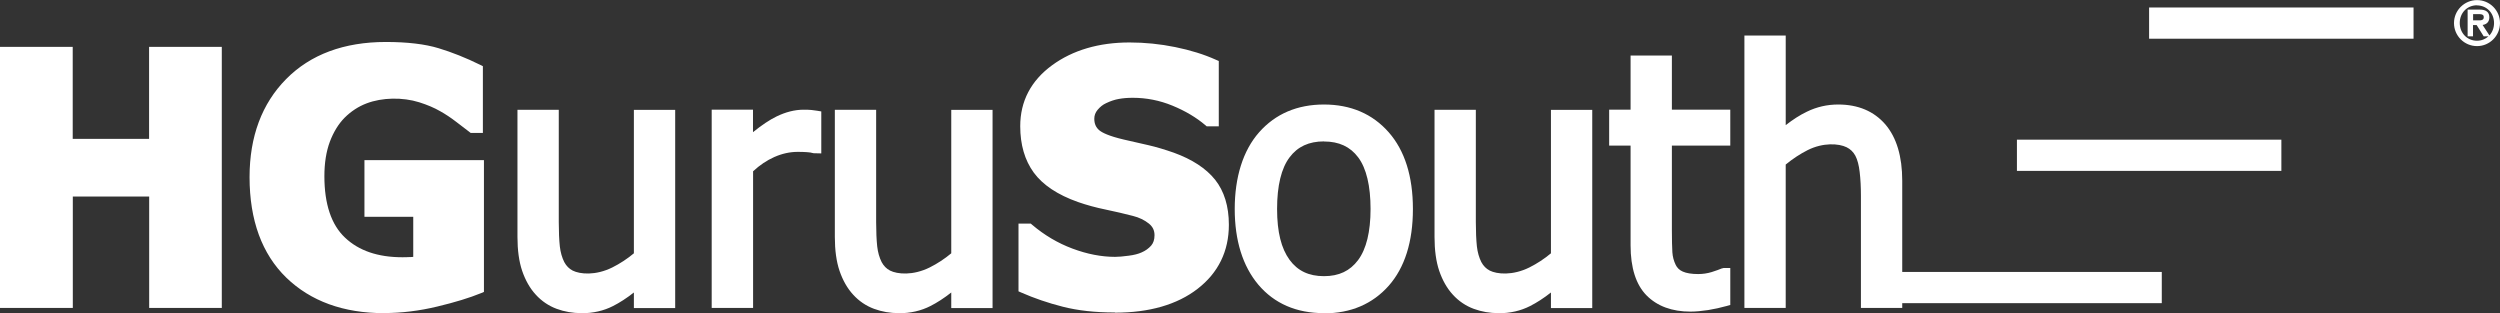
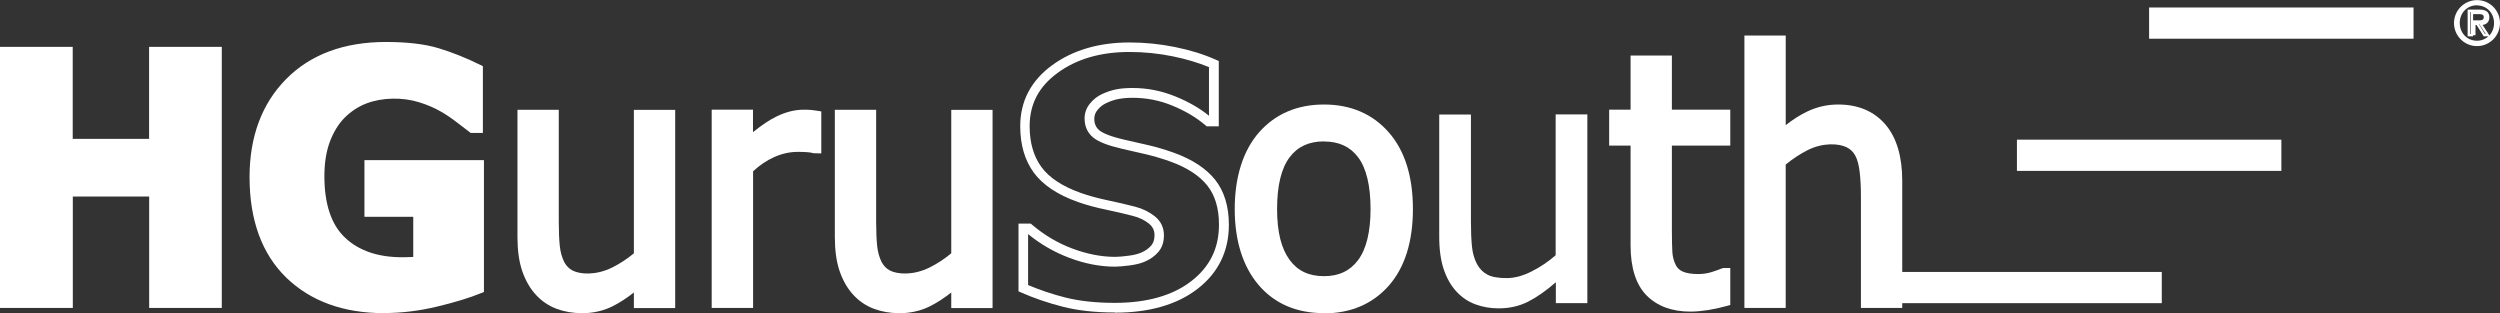
<svg xmlns="http://www.w3.org/2000/svg" id="a" data-name="Layer 1" viewBox="0 0 260.26 32.6">
  <rect x="0" y="0" width="260.26" height="32.6" fill="#333333" stroke="none" />
  <g>
-     <path d="M257.87,4.67c-1.22,0-2.28-.98-2.28-2.28s1.02-2.27,2.28-2.27,2.27,1.03,2.27,2.27-1,2.28-2.27,2.28ZM259.78,2.39c0-1.1-.8-1.97-1.91-1.97s-1.91.87-1.91,1.97.82,1.98,1.92,1.98,1.91-.86,1.91-1.98ZM258.16,1.13c.57,0,.88.2.88.67,0,.45-.28.68-.8.7l.77,1.17h-.37l-.73-1.17h-.57v1.17h-.31V1.13h1.13ZM258.12,2.25c.34,0,.58-.12.58-.46,0-.31-.2-.44-.61-.44h-.75v.9h.78Z" fill="#fff" />
+     <path d="M257.87,4.67c-1.22,0-2.28-.98-2.28-2.28s1.02-2.27,2.28-2.27,2.27,1.03,2.27,2.27-1,2.28-2.27,2.28ZM259.78,2.39c0-1.1-.8-1.97-1.91-1.97s-1.91.87-1.91,1.97.82,1.98,1.92,1.98,1.91-.86,1.91-1.98ZM258.16,1.13c.57,0,.88.2.88.67,0,.45-.28.68-.8.7l.77,1.17l-.73-1.17h-.57v1.17h-.31V1.13h1.13ZM258.12,2.25c.34,0,.58-.12.58-.46,0-.31-.2-.44-.61-.44h-.75v.9h.78Z" fill="#fff" />
    <path d="M257.87,4.8c-1.33,0-2.4-1.08-2.4-2.4s1.08-2.39,2.4-2.39,2.39,1.07,2.39,2.39-1.07,2.4-2.39,2.4ZM257.87.25c-1.19,0-2.15.96-2.15,2.14s.97,2.15,2.15,2.15,2.14-.97,2.14-2.15-.96-2.14-2.14-2.14ZM257.87,4.5c-1.17,0-2.04-.9-2.04-2.1s.9-2.09,2.04-2.09,2.04.9,2.04,2.09-.87,2.1-2.03,2.1ZM257.86.55c-1.02,0-1.79.79-1.79,1.84s.77,1.85,1.79,1.85c.47,0,.89-.17,1.2-.46h-.5l-.73-1.17h-.38v1.17h-.56V1h1.26c.66,0,1,.27,1,.8,0,.32-.13.71-.7.8l.71,1.09c.3-.33.48-.78.48-1.29,0-1.05-.77-1.84-1.79-1.84ZM258.7,3.54h.07l-.76-1.16h.1s-.13,0-.13,0l.72,1.17ZM257.15,3.54h.06V1.25h-.06v2.29ZM258.47,1.28c.24.08.35.25.35.51,0,.2-.08.54-.6.58h0c.61-.02.68-.34.68-.57,0-.22-.06-.44-.44-.52ZM257.46,2.12h.65c.41,0,.46-.18.46-.33s-.04-.32-.49-.32h-.62v.65Z" fill="#fff" />
  </g>
  <rect x="209.97" y="14.54" width="27.53" height="3.25" fill="#fff" />
  <rect x="223.73" y=".78" width="27.53" height="3.25" fill="#fff" />
  <g>
    <g>
      <path d="M22.6,31.56h-6.57v-11.6H7.07v11.6H.5V5.38h6.57v9.58h8.95V5.38h6.57v26.17Z" fill="#fff" />
      <path d="M23.1,32.06h-7.57v-11.6h-7.95v11.6H0V4.88h7.57v9.58h7.95V4.88h7.57v27.17ZM16.52,31.06h5.57V5.88h-5.57v9.58H6.57V5.88H1v25.17h5.57v-11.6h9.95v11.6Z" fill="#fff" />
    </g>
    <g>
      <path d="M49.88,30.06c-1.15.47-2.64.93-4.47,1.37s-3.64.67-5.42.67c-4.11,0-7.39-1.19-9.83-3.56s-3.67-5.74-3.67-10.1c0-4.1,1.22-7.39,3.67-9.86s5.79-3.71,10.03-3.71c2.19,0,3.97.21,5.34.62s2.79.98,4.25,1.7v6.13h-.6c-.32-.25-.77-.59-1.36-1.05s-1.17-.83-1.73-1.15c-.66-.38-1.42-.7-2.28-.97s-1.77-.4-2.73-.4c-1.12,0-2.15.18-3.08.53s-1.75.89-2.48,1.62c-.69.7-1.24,1.59-1.64,2.67s-.61,2.33-.61,3.76c0,3.06.77,5.31,2.3,6.77s3.63,2.18,6.29,2.18c.23,0,.51,0,.83-.02s.59-.03.83-.05v-5.13h-5.08v-4.9h11.44v12.88Z" fill="#fff" />
      <path d="M39.98,32.6c-4.23,0-7.65-1.25-10.18-3.7-2.53-2.46-3.82-5.98-3.82-10.46,0-4.22,1.28-7.65,3.81-10.21,2.53-2.56,6.02-3.86,10.38-3.86,2.23,0,4.08.22,5.49.65,1.39.42,2.85,1,4.33,1.73l.28.14v6.95h-1.27l-.14-.11c-.32-.25-.77-.59-1.36-1.04-.57-.44-1.13-.81-1.67-1.11-.62-.36-1.36-.67-2.18-.93-1.75-.55-3.88-.5-5.48.11-.85.32-1.63.83-2.3,1.5-.64.65-1.15,1.49-1.53,2.49-.38,1.02-.57,2.22-.57,3.59,0,2.9.72,5.06,2.15,6.4,1.43,1.36,3.43,2.04,5.95,2.04.23,0,.5,0,.81-.02.12,0,.24,0,.34-.02v-4.17h-5.08v-5.9h12.44v13.72l-.31.13c-1.17.48-2.7.95-4.54,1.39-1.86.45-3.73.68-5.54.68ZM40.17,5.37c-4.08,0-7.34,1.2-9.67,3.56-2.34,2.36-3.52,5.56-3.52,9.51,0,4.2,1.18,7.48,3.51,9.74,2.34,2.27,5.53,3.42,9.49,3.42,1.73,0,3.52-.22,5.3-.65,1.64-.4,3.01-.81,4.09-1.22v-12.04h-10.44v3.9h5.08v6.08l-.45.04c-.24.02-.53.04-.86.06-.32.01-.6.02-.84.02-2.78,0-5.01-.78-6.64-2.32-1.63-1.54-2.46-3.94-2.46-7.13,0-1.48.21-2.81.64-3.94.43-1.14,1.02-2.1,1.76-2.85.78-.78,1.67-1.36,2.66-1.73,1.81-.69,4.17-.75,6.14-.13.89.28,1.69.62,2.38,1.01.58.32,1.18.72,1.79,1.19.47.36.86.66,1.16.89v-5.26c-1.34-.64-2.65-1.15-3.9-1.53-1.32-.4-3.07-.6-5.2-.6Z" fill="#fff" />
    </g>
  </g>
  <g>
    <g>
      <path d="M69.8,31.56h-3.3v-2.18c-1.02.89-1.99,1.57-2.9,2.03s-1.93.69-3.06.69c-.86,0-1.66-.14-2.42-.42s-1.42-.73-1.98-1.34-1-1.38-1.31-2.3-.47-2.05-.47-3.38v-12.74h3.3v11.18c0,1.04.04,1.91.11,2.59s.25,1.29.52,1.8c.27.5.64.87,1.1,1.11s1.13.35,2,.35c.81,0,1.67-.23,2.58-.69s1.75-1.02,2.51-1.69v-14.66h3.3v19.63Z" fill="#fff" />
      <path d="M60.54,32.6c-.91,0-1.78-.15-2.59-.45-.83-.31-1.56-.8-2.17-1.47-.61-.66-1.08-1.49-1.42-2.48-.33-.97-.49-2.16-.49-3.53v-13.24h4.3v11.68c0,1.02.04,1.87.11,2.54.07.62.23,1.17.46,1.63.22.41.51.7.88.89.75.38,2.38.54,4.13-.33.8-.4,1.56-.9,2.24-1.47v-14.93h4.3v20.63h-4.3v-1.62c-.75.59-1.48,1.06-2.17,1.41-.98.5-2.09.75-3.28.75ZM54.87,12.42v12.24c0,1.26.15,2.35.44,3.22.29.85.69,1.57,1.2,2.12.51.55,1.11.95,1.78,1.21.7.26,1.45.39,2.24.39,1.04,0,1.99-.22,2.83-.64.87-.44,1.81-1.1,2.8-1.96l.83-.72v2.78h2.3V12.42h-2.3v14.39l-.17.15c-.79.69-1.67,1.29-2.62,1.76-.98.49-1.92.74-2.81.74-.96,0-1.68-.13-2.22-.41-.55-.28-1-.72-1.31-1.32-.3-.57-.49-1.24-.57-1.98-.08-.7-.12-1.59-.12-2.65v-10.68h-2.3Z" fill="#fff" />
    </g>
    <g>
      <path d="M84.99,15.47h-.18c-.25-.07-.51-.11-.78-.13s-.61-.03-.99-.03c-.89,0-1.78.19-2.65.58s-1.71.96-2.5,1.72v13.94h-3.3V11.92h3.3v2.92c1.21-1.07,2.26-1.82,3.16-2.26s1.77-.66,2.61-.66c.34,0,.59,0,.76.03s.36.04.57.08v3.45Z" fill="#fff" />
      <path d="M78.39,32.06h-4.3V11.42h4.3v2.34c.9-.73,1.72-1.28,2.44-1.63.96-.47,1.91-.71,2.83-.71.36,0,.63.01.82.03.18.02.38.05.6.08l.42.07v4.37l-.81-.02c-.21-.06-.44-.1-.68-.11-.27-.02-.59-.03-.96-.03-.82,0-1.64.18-2.45.54-.76.34-1.5.83-2.2,1.48v14.22ZM75.08,31.06h2.3v-13.65l.15-.15c.82-.8,1.71-1.41,2.64-1.82.94-.41,1.9-.62,2.86-.62.4,0,.74,0,1.02.03.15,0,.29.03.43.05v-2.43s-.08,0-.12-.01c-.16-.02-.4-.02-.71-.02-.76,0-1.57.2-2.39.61-.85.42-1.88,1.15-3.04,2.18l-.83.73v-3.53h-2.3v18.63Z" fill="#fff" />
    </g>
    <g>
      <path d="M102.85,31.56h-3.3v-2.18c-1.02.89-1.99,1.57-2.9,2.03s-1.93.69-3.06.69c-.86,0-1.66-.14-2.42-.42s-1.42-.73-1.98-1.34-1-1.38-1.31-2.3-.47-2.05-.47-3.38v-12.74h3.3v11.18c0,1.04.04,1.91.11,2.59s.25,1.29.52,1.8c.27.5.64.87,1.1,1.11s1.13.35,2,.35c.81,0,1.67-.23,2.58-.69s1.75-1.02,2.51-1.69v-14.66h3.3v19.63Z" fill="#fff" />
      <path d="M93.58,32.6c-.91,0-1.78-.15-2.59-.45-.83-.31-1.56-.8-2.17-1.47-.61-.66-1.08-1.49-1.42-2.48-.33-.97-.49-2.16-.49-3.53v-13.24h4.3v11.68c0,1.02.04,1.87.11,2.54.07.62.23,1.17.46,1.63.22.41.51.7.88.89.75.38,2.38.54,4.13-.33.8-.4,1.56-.9,2.24-1.47v-14.93h4.3v20.63h-4.3v-1.62c-.75.59-1.48,1.06-2.17,1.41-.98.5-2.09.75-3.28.75ZM87.91,12.42v12.24c0,1.26.15,2.35.44,3.22.29.85.69,1.57,1.2,2.12.51.55,1.11.95,1.78,1.21.7.26,1.45.39,2.24.39,1.04,0,1.99-.22,2.83-.64.87-.44,1.81-1.1,2.8-1.96l.83-.72v2.78h2.3V12.42h-2.3v14.39l-.17.15c-.79.69-1.67,1.29-2.62,1.76-.98.49-1.92.74-2.81.74-.96,0-1.68-.13-2.22-.41-.55-.28-1-.72-1.31-1.32-.3-.57-.49-1.24-.57-1.98-.08-.7-.12-1.59-.12-2.65v-10.68h-2.3Z" fill="#fff" />
    </g>
  </g>
  <g>
-     <path d="M116.05,32.03c-2,0-3.76-.19-5.28-.58s-2.93-.87-4.23-1.44v-6.22h.6c1.31,1.11,2.76,1.97,4.34,2.57s3.12.9,4.61.9c.38,0,.87-.04,1.49-.12s1.11-.21,1.49-.39c.46-.2.84-.48,1.16-.83s.47-.83.47-1.42c0-.66-.26-1.19-.77-1.6s-1.13-.71-1.85-.9c-.89-.23-1.84-.46-2.86-.67s-1.96-.47-2.84-.77c-2.03-.71-3.48-1.68-4.36-2.88s-1.32-2.72-1.32-4.54c0-2.45,1.04-4.43,3.11-5.95s4.66-2.28,7.77-2.28c1.56,0,3.11.16,4.65.47s2.92.74,4.14,1.28v5.98h-.58c-.97-.83-2.16-1.54-3.56-2.11s-2.84-.86-4.32-.86c-.57,0-1.09.04-1.55.12s-.94.24-1.44.47c-.41.19-.76.47-1.06.83s-.45.78-.45,1.24c0,.67.24,1.2.71,1.59s1.39.75,2.75,1.06c.88.2,1.73.39,2.54.58s1.68.45,2.61.77c1.82.66,3.17,1.54,4.05,2.65s1.33,2.57,1.33,4.39c0,2.6-1.02,4.69-3.07,6.28s-4.81,2.37-8.29,2.37Z" fill="#fff" />
    <path d="M116.05,32.53c-2.04,0-3.85-.2-5.41-.6-1.54-.39-2.99-.89-4.31-1.47l-.3-.13v-7.05h1.28l.14.12c1.26,1.07,2.67,1.91,4.2,2.48,1.52.57,3.01.86,4.43.86.35,0,.83-.04,1.42-.12.56-.07,1.01-.19,1.34-.34.4-.17.73-.41,1-.71.23-.27.35-.62.35-1.08,0-.51-.19-.89-.58-1.21-.46-.37-1.02-.64-1.66-.8-.88-.23-1.83-.45-2.83-.66-1.03-.21-2.01-.48-2.9-.79-2.12-.75-3.66-1.78-4.6-3.06-.94-1.29-1.41-2.91-1.41-4.83,0-2.61,1.12-4.74,3.32-6.35,2.15-1.57,4.87-2.37,8.06-2.37,1.58,0,3.18.16,4.75.48,1.57.32,3,.76,4.24,1.32l.3.13v6.8h-1.26l-.14-.12c-.93-.79-2.08-1.48-3.42-2.03-1.33-.55-2.72-.82-4.13-.82-.54,0-1.03.04-1.46.12-.41.07-.86.22-1.32.44-.35.16-.63.39-.89.7-.23.28-.34.58-.34.92,0,.52.17.91.53,1.21.28.23.96.59,2.55.96l2.54.58c.83.19,1.73.46,2.67.79,1.9.69,3.34,1.63,4.28,2.8.95,1.19,1.44,2.77,1.44,4.7,0,2.75-1.1,5-3.26,6.67-2.12,1.64-5.02,2.48-8.59,2.48ZM107.04,29.68c1.19.5,2.48.94,3.85,1.29,1.47.37,3.21.56,5.16.56,3.35,0,6.04-.76,7.98-2.27,1.93-1.5,2.87-3.42,2.87-5.88,0-1.69-.41-3.06-1.22-4.07-.82-1.03-2.11-1.87-3.83-2.49-.9-.32-1.76-.57-2.55-.76l-2.54-.58c-1.45-.34-2.42-.72-2.96-1.17-.59-.49-.89-1.16-.89-1.98,0-.57.19-1.1.56-1.55.35-.43.77-.76,1.24-.98.54-.25,1.06-.42,1.56-.51.48-.09,1.03-.13,1.64-.13,1.54,0,3.05.3,4.5.9,1.33.54,2.49,1.21,3.45,1.99v-5.06c-1.11-.46-2.37-.84-3.74-1.12-1.5-.31-3.03-.46-4.55-.46-2.98,0-5.5.73-7.47,2.18-1.96,1.43-2.91,3.25-2.91,5.55,0,1.7.41,3.13,1.22,4.24.81,1.12,2.2,2.03,4.12,2.71.85.3,1.79.55,2.77.76,1.02.21,1.99.44,2.88.67.78.2,1.46.54,2.03.99.64.51.96,1.18.96,1.99,0,.71-.2,1.3-.6,1.75-.36.41-.81.73-1.33.96-.41.19-.95.33-1.62.42-.64.08-1.15.13-1.55.13-1.54,0-3.15-.31-4.78-.93-1.54-.58-2.97-1.41-4.26-2.46v5.33Z" fill="#fff" />
  </g>
  <g>
    <g>
      <path d="M146.59,21.75c0,3.3-.8,5.86-2.39,7.66s-3.71,2.7-6.36,2.7-4.88-.93-6.44-2.79-2.35-4.38-2.35-7.57.81-5.83,2.42-7.65,3.74-2.72,6.37-2.72,4.77.91,6.36,2.72,2.39,4.36,2.39,7.66ZM143.18,21.75c0-2.54-.46-4.43-1.39-5.67s-2.24-1.85-3.96-1.85-3.05.62-3.98,1.85-1.4,3.13-1.4,5.67.47,4.33,1.4,5.6,2.26,1.91,3.98,1.91,3.01-.62,3.95-1.87,1.4-3.13,1.4-5.63Z" fill="#fff" />
      <path d="M137.83,32.6c-2.87,0-5.17-1-6.83-2.96-1.63-1.94-2.46-4.6-2.46-7.89s.86-6.08,2.54-7.98c1.7-1.92,3.97-2.89,6.75-2.89s5.05.97,6.74,2.89c1.67,1.9,2.52,4.58,2.52,7.99s-.85,6.1-2.52,7.99c-1.69,1.9-3.95,2.87-6.74,2.87ZM137.83,11.88c-2.51,0-4.47.84-6,2.56-1.52,1.71-2.29,4.17-2.29,7.31s.75,5.49,2.23,7.25c1.48,1.75,3.46,2.61,6.06,2.61s4.48-.83,5.99-2.53c1.5-1.7,2.26-4.16,2.26-7.32s-.76-5.62-2.27-7.32c-1.51-1.71-3.47-2.55-5.99-2.55ZM137.83,29.75c-1.88,0-3.36-.71-4.38-2.11-.99-1.35-1.49-3.34-1.49-5.89s.5-4.65,1.5-5.97c1.03-1.36,2.5-2.05,4.38-2.05s3.33.69,4.36,2.05c.99,1.32,1.49,3.33,1.49,5.97s-.5,4.6-1.5,5.93c-1.03,1.38-2.49,2.07-4.35,2.07ZM137.83,14.72c-1.57,0-2.74.54-3.58,1.66-.86,1.14-1.3,2.95-1.3,5.37s.44,4.12,1.3,5.3c.84,1.15,2.01,1.7,3.58,1.7s2.71-.55,3.55-1.67c.86-1.15,1.3-2.95,1.3-5.33s-.43-4.23-1.29-5.37c-.83-1.11-2-1.65-3.55-1.65Z" fill="#fff" />
    </g>
    <g>
      <path d="M165.27,31.56h-3.3v-2.18c-1.02.89-1.99,1.57-2.9,2.03s-1.93.69-3.06.69c-.86,0-1.66-.14-2.42-.42s-1.42-.73-1.98-1.34-1-1.38-1.31-2.3-.47-2.05-.47-3.38v-12.74h3.3v11.18c0,1.04.04,1.91.11,2.59s.25,1.29.52,1.8c.27.5.64.87,1.1,1.11s1.13.35,2,.35c.81,0,1.67-.23,2.58-.69s1.75-1.02,2.51-1.69v-14.66h3.3v19.63Z" fill="#fff" />
-       <path d="M156.01,32.6c-.91,0-1.78-.15-2.59-.45-.83-.31-1.56-.8-2.17-1.47-.61-.66-1.08-1.49-1.42-2.48-.33-.97-.49-2.16-.49-3.53v-13.24h4.3v11.68c0,1.02.04,1.87.11,2.54.07.62.23,1.17.46,1.63.22.41.51.7.88.89.75.38,2.38.54,4.13-.33.8-.4,1.56-.9,2.24-1.47v-14.93h4.3v20.63h-4.3v-1.62c-.75.59-1.48,1.06-2.17,1.41-.98.5-2.08.75-3.28.75ZM150.34,12.42v12.24c0,1.26.15,2.35.44,3.22.29.85.69,1.57,1.2,2.12.51.55,1.11.95,1.79,1.21,1.61.6,3.6.5,5.08-.25.87-.44,1.81-1.1,2.8-1.96l.83-.72v2.78h2.3V12.42h-2.3v14.39l-.17.15c-.79.69-1.67,1.29-2.62,1.76-.98.49-1.92.74-2.81.74-.96,0-1.68-.13-2.22-.41-.55-.28-1-.72-1.31-1.32-.3-.57-.49-1.24-.58-1.98-.08-.7-.12-1.59-.12-2.65v-10.68h-2.3Z" fill="#fff" />
    </g>
    <g>
      <path d="M175.99,31.94c-1.8,0-3.21-.51-4.22-1.54s-1.51-2.65-1.51-4.86v-10.88h-2.23v-2.74h2.23v-5.64h3.3v5.64h6.08v2.74h-6.08v9.33c0,1,.02,1.76.05,2.3s.17,1.04.4,1.51c.2.41.52.72.97.92s1.05.31,1.81.31c.54,0,1.06-.08,1.56-.24s.87-.29,1.09-.4h.19v2.97c-.62.18-1.25.31-1.89.41s-1.23.15-1.77.15Z" fill="#fff" />
      <path d="M175.99,32.44c-1.94,0-3.47-.57-4.58-1.69-1.1-1.12-1.66-2.87-1.66-5.21v-10.38h-2.23v-3.74h2.23v-5.64h4.3v5.64h6.08v3.74h-6.08v8.83c0,.98.02,1.74.05,2.27.03.47.15.91.35,1.32.15.31.39.54.73.69.38.17.92.26,1.6.26.49,0,.96-.07,1.42-.21.48-.15.82-.28,1.03-.37l.21-.05h.69v3.85l-.36.1c-.64.18-1.29.32-1.95.43-.66.1-1.28.16-1.84.16ZM168.53,14.16h2.23v11.38c0,2.07.46,3.59,1.37,4.51,1.2,1.22,2.93,1.66,5.55,1.25.49-.08.98-.18,1.47-.3v-1.93c-.18.06-.39.13-.63.21-.55.17-1.13.26-1.71.26-.84,0-1.5-.12-2.02-.35-.55-.25-.96-.64-1.21-1.16-.26-.52-.41-1.09-.45-1.7-.04-.55-.05-1.33-.05-2.33v-9.83h6.08v-1.74h-6.08v-5.64h-2.3v5.64h-2.23v1.74Z" fill="#fff" />
    </g>
  </g>
  <g>
    <path d="M197.53,31.56h-3.3v-11.18c0-.9-.04-1.74-.13-2.52s-.25-1.4-.5-1.87c-.27-.49-.64-.86-1.12-1.1s-1.14-.36-1.97-.36-1.67.22-2.54.66-1.73,1.01-2.56,1.71v14.66h-3.3V4.2h3.3v9.9c.98-.88,1.96-1.55,2.92-2.02s1.97-.7,3.04-.7c1.93,0,3.45.64,4.54,1.91s1.63,3.11,1.63,5.53v12.74Z" fill="#fff" />
    <path d="M198.03,32.06h-4.3v-11.68c0-.88-.04-1.71-.13-2.47-.08-.71-.23-1.28-.45-1.7-.22-.4-.52-.69-.91-.88-.81-.4-2.45-.51-4.06.3-.77.39-1.54.89-2.28,1.5v14.93h-4.3V3.7h4.3v9.33c.74-.58,1.47-1.05,2.2-1.4,1.02-.5,2.12-.75,3.26-.75,2.08,0,3.73.7,4.92,2.08,1.16,1.36,1.75,3.33,1.75,5.85v13.24ZM194.72,31.06h2.3v-12.24c0-2.28-.51-4.03-1.51-5.2s-2.36-1.73-4.16-1.73c-.98,0-1.93.22-2.82.65-.92.45-1.86,1.1-2.8,1.95l-.83.74V4.7h-2.3v26.35h2.3v-14.39l.18-.15c.86-.73,1.75-1.32,2.66-1.78.94-.47,1.87-.71,2.76-.71s1.64.14,2.19.41,1.02.73,1.34,1.31c.28.54.46,1.21.56,2.06.09.79.13,1.66.13,2.58v10.68Z" fill="#fff" />
  </g>
  <rect x="197.52" y="28.31" width="27.53" height="3.25" fill="#fff" />
</svg>